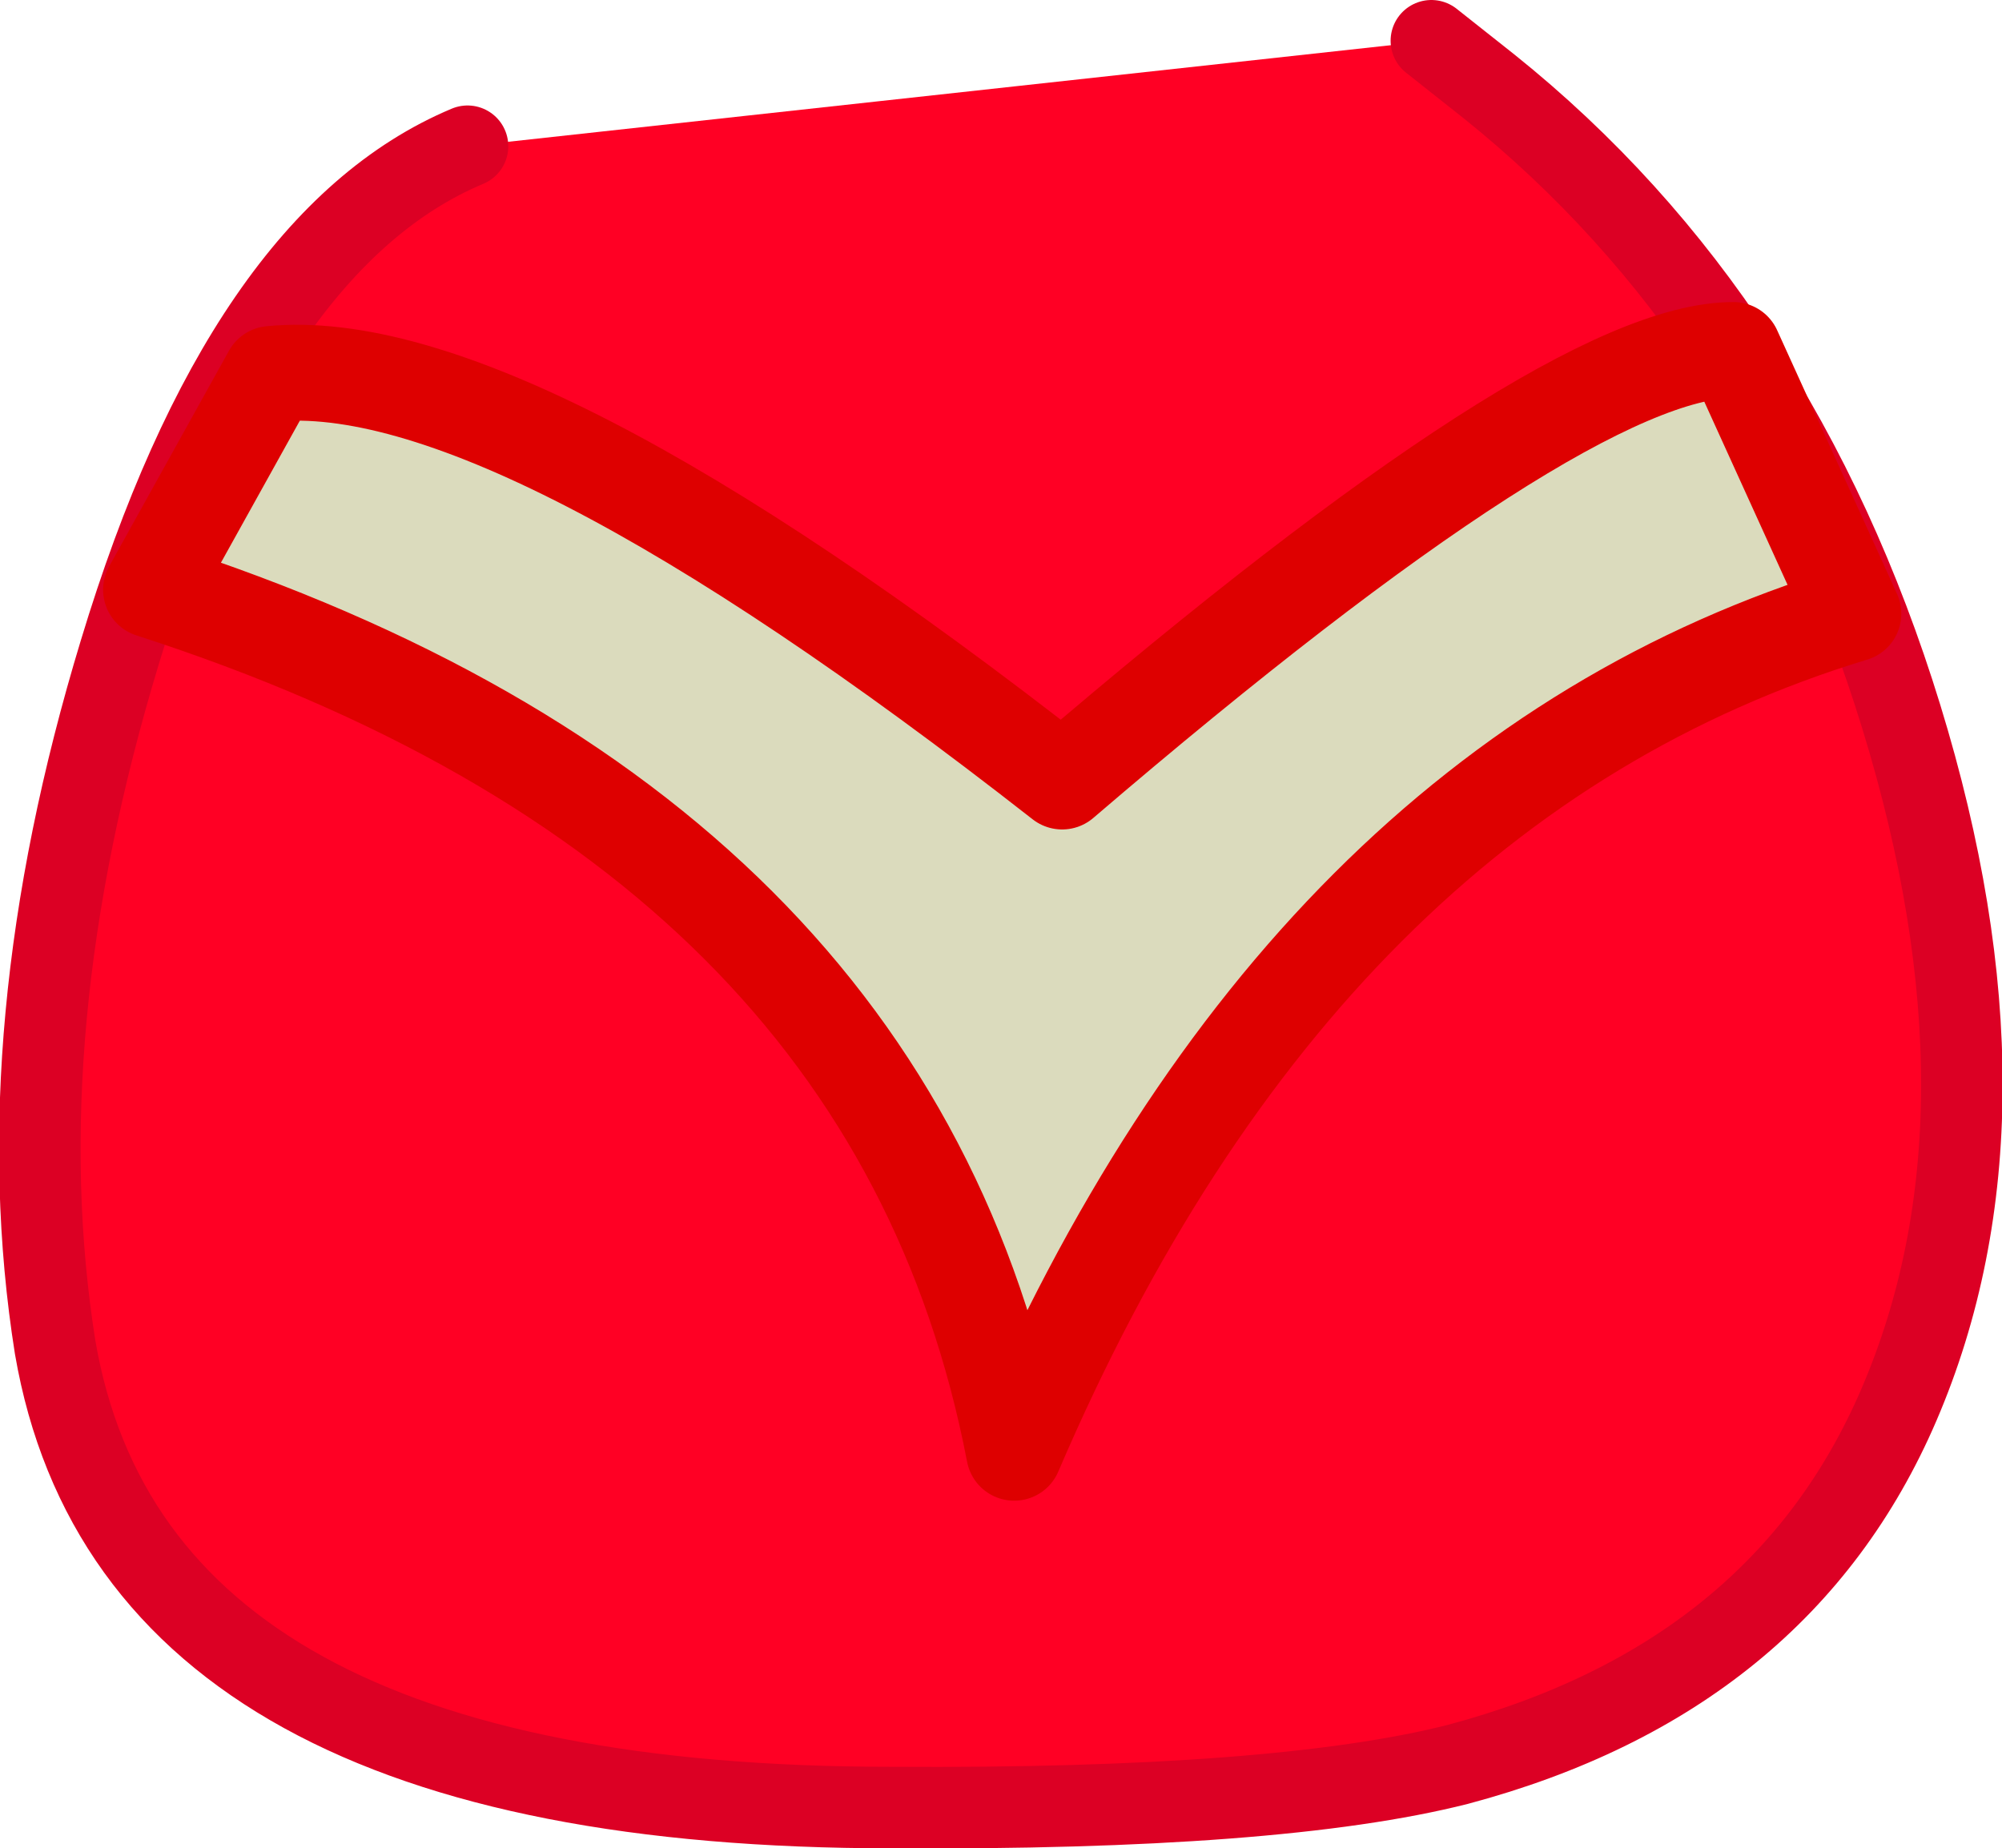
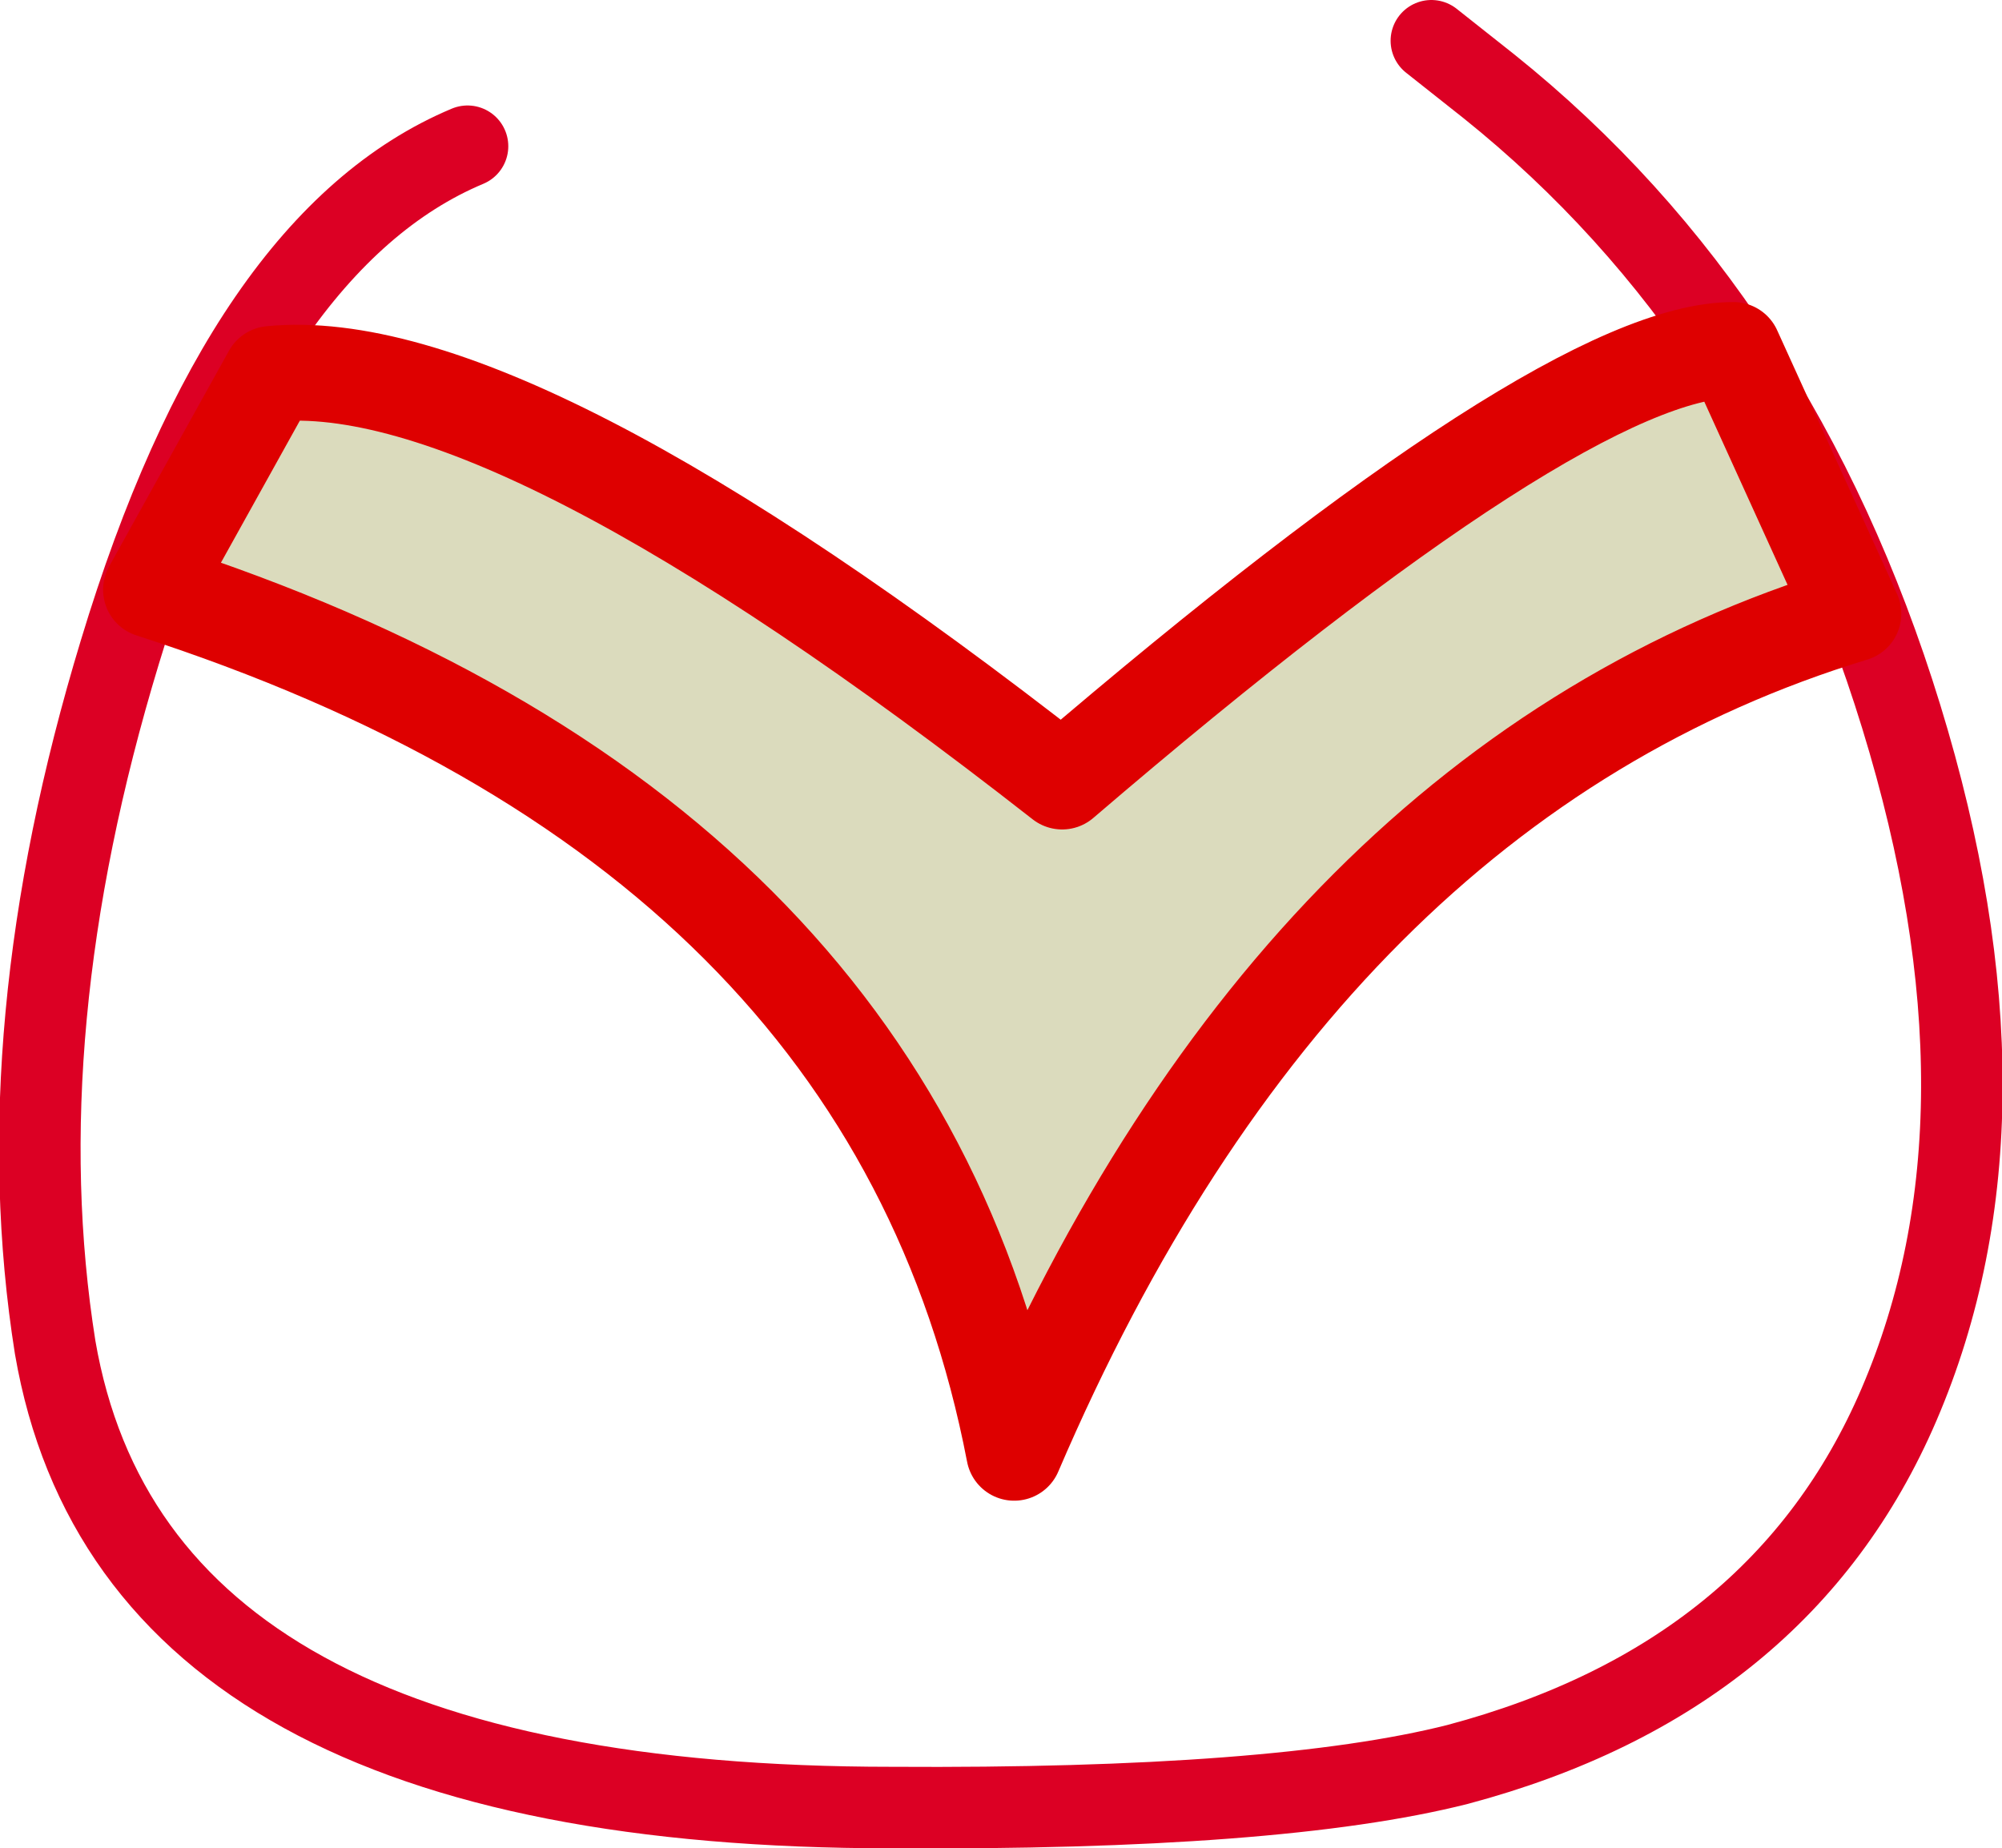
<svg xmlns="http://www.w3.org/2000/svg" height="38.55px" width="41.75px">
  <g transform="matrix(1.0, 0.0, 0.0, 1.0, 20.85, 19.25)">
-     <path d="M9.0 -18.4 L10.2 -17.45 Q16.25 -12.6 18.8 -4.3 21.35 4.0 18.75 10.05 16.3 15.75 9.55 17.55 5.8 18.5 -2.25 18.45 -18.05 18.45 -19.7 8.85 -20.75 2.25 -18.35 -5.65 -15.75 -14.25 -11.1 -16.2 L9.0 -18.4" fill="#ff0024" fill-rule="evenodd" stroke="none" />
    <path d="M-11.1 -16.2 Q-15.75 -14.25 -18.35 -5.65 -20.75 2.25 -19.7 8.85 -18.05 18.45 -2.25 18.45 5.8 18.5 9.55 17.55 16.3 15.75 18.75 10.05 21.35 4.0 18.8 -4.3 16.25 -12.6 10.2 -17.45 L9.0 -18.4" fill="none" stroke="#dc0024" stroke-linecap="round" stroke-linejoin="round" stroke-width="1.7" />
    <path d="M-17.7 -6.95 L-15.2 -11.45 Q-10.2 -11.95 1.3 -2.95 11.8 -11.95 15.3 -11.95 L17.8 -6.45 Q6.3 -2.95 0.3 11.05 -2.2 -1.95 -17.7 -6.95" fill="#dbdbbd" fill-rule="evenodd" stroke="none" />
    <path d="M-17.7 -6.95 Q-2.2 -1.95 0.3 11.05 6.3 -2.95 17.8 -6.45 L15.3 -11.95 Q11.8 -11.95 1.3 -2.95 -10.2 -11.95 -15.2 -11.45 L-17.7 -6.95 Z" fill="none" stroke="#de0000" stroke-linecap="round" stroke-linejoin="round" stroke-width="2.0" />
  </g>
</svg>